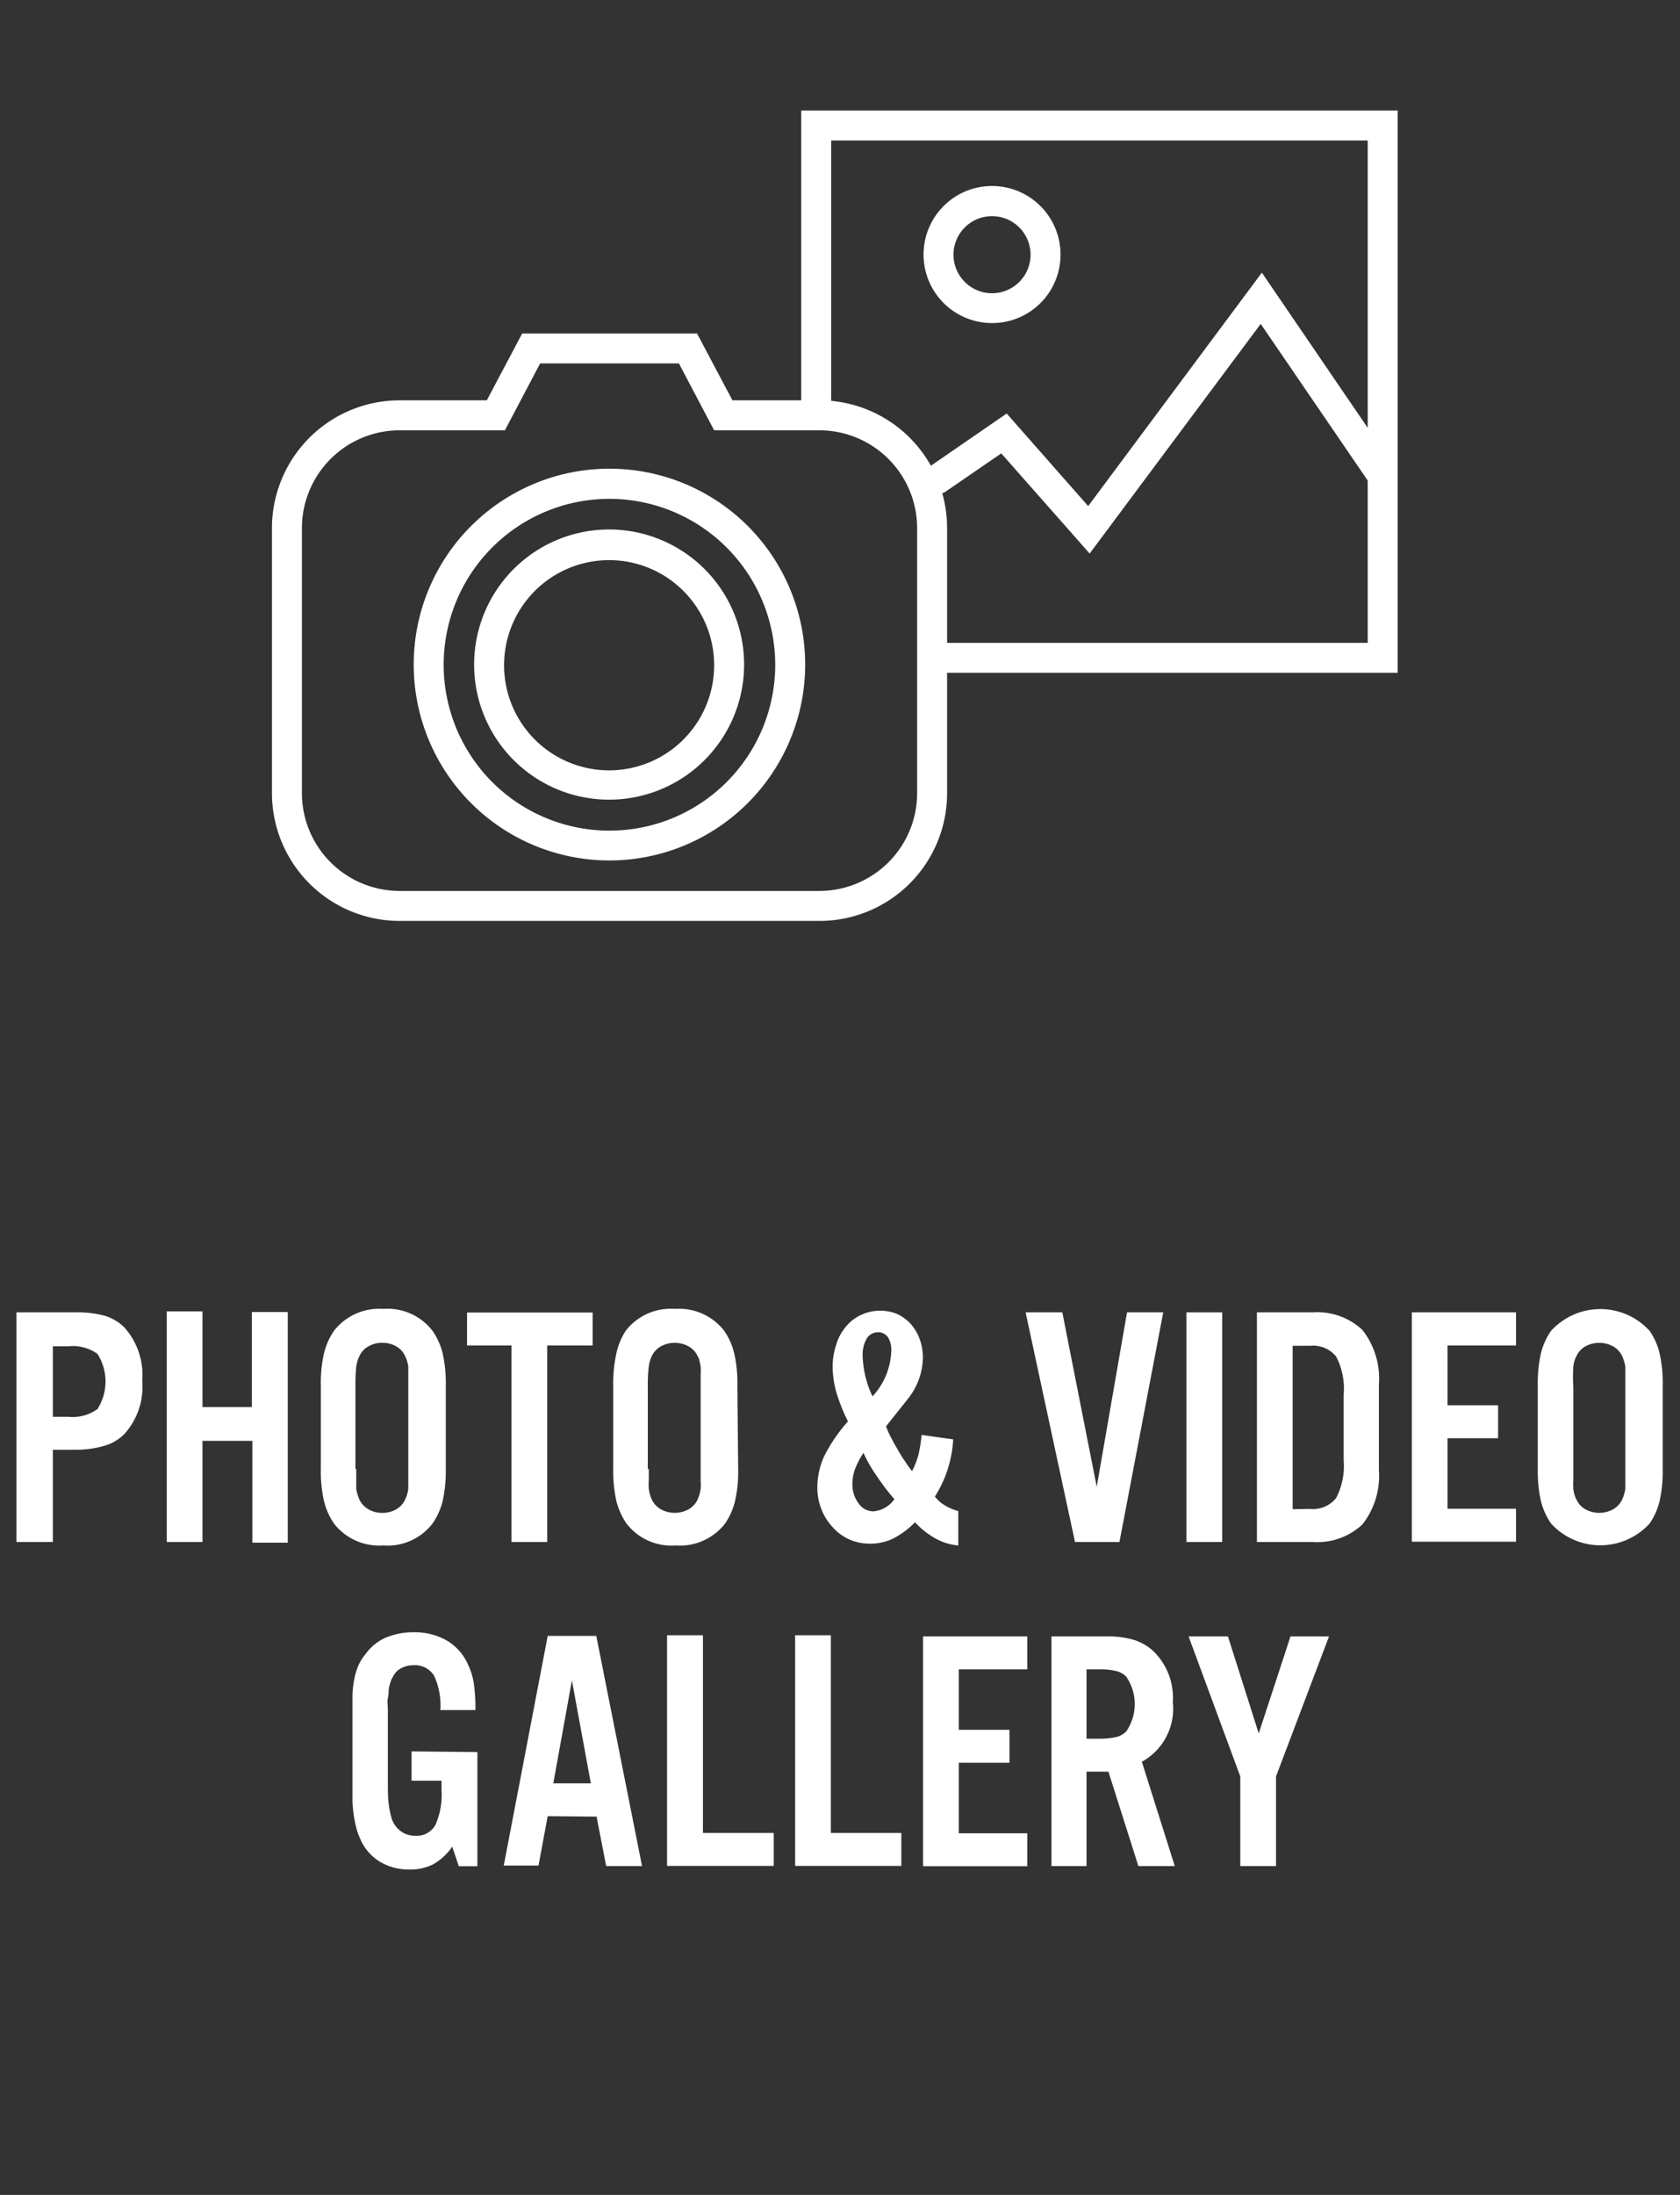
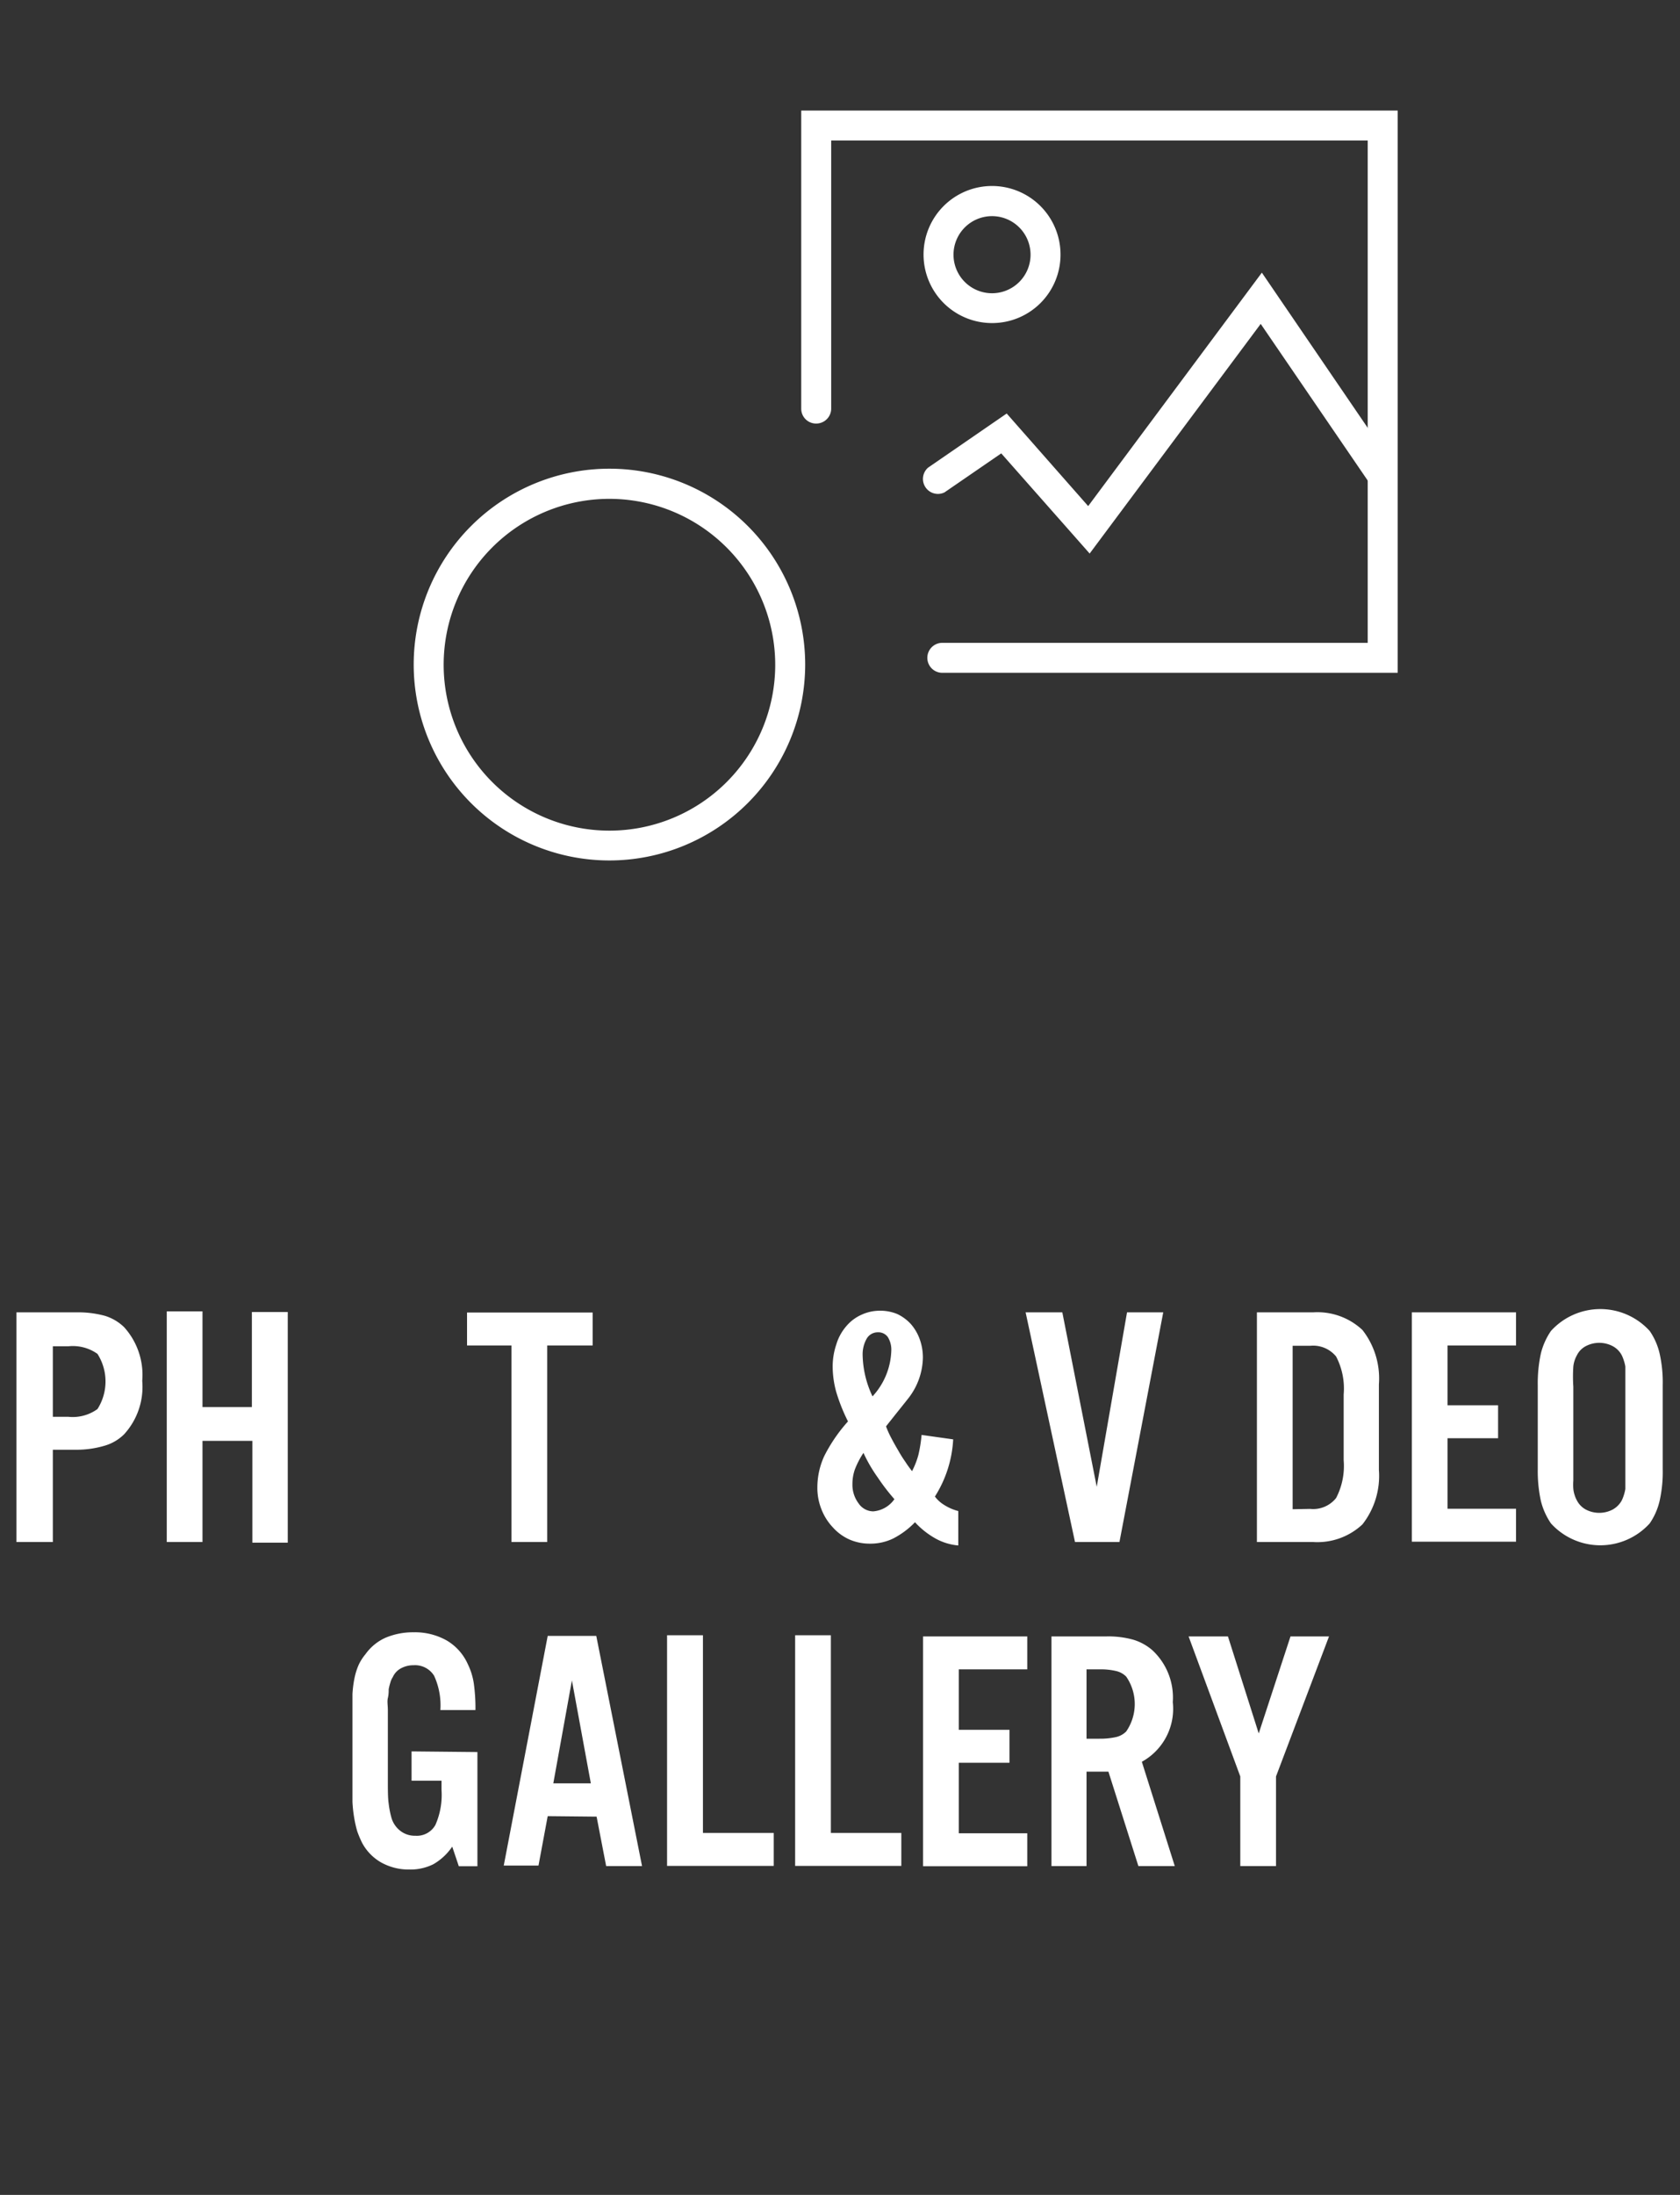
<svg xmlns="http://www.w3.org/2000/svg" id="Layer_1" data-name="Layer 1" viewBox="0 0 102.05 133.23">
  <rect x="0" y="0" width="102.05" height="133.23" fill="#333333" stroke="none" />
  <defs>
    <style>.cls-1{isolation:isolate;}.cls-2{fill:#fff;}</style>
  </defs>
  <title>photo</title>
  <g class="cls-1">
    <path class="cls-2" d="M3.21,93.6H1V79.66H4.61a6.18,6.18,0,0,1,1.76.21,2.89,2.89,0,0,1,1.17.69,4.32,4.32,0,0,1,1.1,3.26,4.26,4.26,0,0,1-1.1,3.24,2.76,2.76,0,0,1-1.17.69A6,6,0,0,1,4.63,88H3.21ZM4.15,86a2.57,2.57,0,0,0,1.77-.47,3.11,3.11,0,0,0,0-3.35,2.58,2.58,0,0,0-1.77-.46H3.21V86Z" />
    <path class="cls-2" d="M12.3,87.46V93.6H10.13v-14H12.3v5.81h3V79.64h2.18v14H15.33V87.46Z" />
-     <path class="cls-2" d="M27.08,89.17a8.51,8.51,0,0,1-.19,1.94,4.2,4.2,0,0,1-.61,1.36,3.45,3.45,0,0,1-3,1.34,3.48,3.48,0,0,1-3-1.34,4.18,4.18,0,0,1-.6-1.36,8,8,0,0,1-.19-1.94V84.09a8,8,0,0,1,.19-1.94,4.18,4.18,0,0,1,.6-1.36,3.48,3.48,0,0,1,3-1.34,3.45,3.45,0,0,1,3,1.34,4.2,4.2,0,0,1,.61,1.36,8.51,8.51,0,0,1,.19,1.94Zm-5.44,0c0,.28,0,.51,0,.7s0,.36,0,.5a2.38,2.38,0,0,0,.09.38,2.26,2.26,0,0,0,.13.33,1.33,1.33,0,0,0,.55.55,1.57,1.57,0,0,0,.81.2,1.61,1.61,0,0,0,.82-.2,1.3,1.3,0,0,0,.54-.55,2.33,2.33,0,0,0,.14-.33,2.61,2.61,0,0,0,.08-.37c0-.14,0-.3,0-.5s0-.43,0-.71v-5c0-.28,0-.52,0-.71s0-.36,0-.51a2.45,2.45,0,0,0-.08-.36,2.33,2.33,0,0,0-.14-.33,1.25,1.25,0,0,0-.54-.55,1.63,1.63,0,0,0-.82-.2,1.57,1.57,0,0,0-.81.2,1.22,1.22,0,0,0-.55.55,2.23,2.23,0,0,0-.22.69,11.37,11.37,0,0,0-.05,1.22v5Z" />
    <path class="cls-2" d="M33.24,93.6H31.07V81.67h-2.7v-2H36v2H33.24Z" />
-     <path class="cls-2" d="M44.84,89.17a8,8,0,0,1-.19,1.94,4.18,4.18,0,0,1-.6,1.36,3.47,3.47,0,0,1-3,1.34,3.45,3.45,0,0,1-3-1.34,4.2,4.2,0,0,1-.61-1.36,8.51,8.51,0,0,1-.19-1.94V84.09a8.51,8.51,0,0,1,.19-1.94A4.2,4.2,0,0,1,38,80.79a3.45,3.45,0,0,1,3-1.34,3.47,3.47,0,0,1,3,1.34,4.18,4.18,0,0,1,.6,1.36,8,8,0,0,1,.19,1.94Zm-5.43,0c0,.28,0,.51,0,.7a3.49,3.49,0,0,0,0,.5,2.49,2.49,0,0,0,.08.38,2.26,2.26,0,0,0,.13.33,1.39,1.39,0,0,0,.55.55,1.76,1.76,0,0,0,1.63,0,1.39,1.39,0,0,0,.55-.55c.05-.11.09-.22.13-.33a2.61,2.61,0,0,0,.08-.37,3.37,3.37,0,0,0,0-.5c0-.2,0-.43,0-.71v-5c0-.28,0-.52,0-.71a3.64,3.64,0,0,0,0-.51,2.45,2.45,0,0,0-.08-.36c0-.11-.08-.22-.13-.33a1.33,1.33,0,0,0-.55-.55,1.76,1.76,0,0,0-1.63,0,1.33,1.33,0,0,0-.55.55,2,2,0,0,0-.21.69,8.8,8.8,0,0,0-.06,1.22v5Z" />
    <path class="cls-2" d="M57.9,87.37a7.16,7.16,0,0,1-1.11,3.47,2,2,0,0,0,.58.52,2.92,2.92,0,0,0,.84.36v2.09a3.47,3.47,0,0,1-1.36-.41,5,5,0,0,1-1.27-1,5,5,0,0,1-1.35,1,3.19,3.19,0,0,1-1.4.3,3.07,3.07,0,0,1-1.25-.26,3,3,0,0,1-1-.74,3.36,3.36,0,0,1-.68-1.08,3.49,3.49,0,0,1-.25-1.35,4.55,4.55,0,0,1,.42-1.89,9.64,9.64,0,0,1,1.44-2.1,10.86,10.86,0,0,1-.72-1.81A5.87,5.87,0,0,1,50.58,83a4.18,4.18,0,0,1,.22-1.39,3,3,0,0,1,.59-1.09,2.57,2.57,0,0,1,.93-.71,2.68,2.68,0,0,1,1.18-.25,2.71,2.71,0,0,1,1,.2,2.67,2.67,0,0,1,.82.6,2.85,2.85,0,0,1,.54.91,3.27,3.27,0,0,1,.2,1.15,4.12,4.12,0,0,1-.84,2.4L55,85.1l-.24.3-.36.45-.58.73a6.07,6.07,0,0,0,.32.71q.2.38.42.75a7.66,7.66,0,0,0,.44.7c.14.22.28.4.4.56a4.84,4.84,0,0,0,.39-1,8.43,8.43,0,0,0,.19-1.2Zm-5.45.82a5.19,5.19,0,0,0-.52,1,2.66,2.66,0,0,0-.15.9,1.87,1.87,0,0,0,.37,1.16,1.09,1.09,0,0,0,.89.49A1.74,1.74,0,0,0,54.33,91a12.54,12.54,0,0,1-1-1.3A9.2,9.2,0,0,1,52.45,88.19ZM53,84.76A4.27,4.27,0,0,0,54.14,82a1.45,1.45,0,0,0-.21-.84.71.71,0,0,0-.61-.29.78.78,0,0,0-.67.38,1.92,1.92,0,0,0-.25,1A6.1,6.1,0,0,0,53,84.76Z" />
    <path class="cls-2" d="M65.3,93.6l-3-13.94h2.23l2.09,10.59,1.84-10.59h2.2L68,93.6Z" />
-     <path class="cls-2" d="M74.24,93.6H72.07V79.66h2.17Z" />
    <path class="cls-2" d="M76.35,79.66h3.41a4,4,0,0,1,3,1.07,4.77,4.77,0,0,1,1,3.3v5.2a4.77,4.77,0,0,1-1,3.3,4,4,0,0,1-3,1.07H76.35Zm3.23,11.93a1.78,1.78,0,0,0,1.58-.66,4.2,4.2,0,0,0,.46-2.29v-4a4.19,4.19,0,0,0-.46-2.3,1.8,1.8,0,0,0-1.58-.65H78.52v9.92Z" />
    <path class="cls-2" d="M92.09,81.67H87.93V85.3H91v2H87.93v4.28h4.16v2H85.76V79.66h6.33v2Z" />
    <path class="cls-2" d="M101,89.17a8,8,0,0,1-.19,1.94,4,4,0,0,1-.6,1.36,4.05,4.05,0,0,1-6,0,4.2,4.2,0,0,1-.61-1.36,8.51,8.51,0,0,1-.19-1.94V84.09a8.51,8.51,0,0,1,.19-1.94,4.2,4.2,0,0,1,.61-1.36,4.05,4.05,0,0,1,6,0,4,4,0,0,1,.6,1.36,8,8,0,0,1,.19,1.94Zm-5.43,0c0,.28,0,.51,0,.7a3.49,3.49,0,0,0,0,.5,1.68,1.68,0,0,0,.08.38,1.56,1.56,0,0,0,.14.33,1.3,1.3,0,0,0,.54.55,1.76,1.76,0,0,0,1.63,0,1.39,1.39,0,0,0,.55-.55,2.26,2.26,0,0,0,.13-.33,2.51,2.51,0,0,0,.09-.37c0-.14,0-.3,0-.5s0-.43,0-.71v-5c0-.28,0-.52,0-.71s0-.36,0-.51a2.36,2.36,0,0,0-.09-.36,2.26,2.26,0,0,0-.13-.33,1.33,1.33,0,0,0-.55-.55,1.76,1.76,0,0,0-1.63,0,1.25,1.25,0,0,0-.54.55,1.8,1.8,0,0,0-.22.69,9.2,9.2,0,0,0,0,1.22Z" />
  </g>
  <g class="cls-1">
    <path class="cls-2" d="M29,106.35v6.93H27.87l-.4-1.19a3.47,3.47,0,0,1-1.15,1.07,3.12,3.12,0,0,1-1.46.32,3.44,3.44,0,0,1-1.71-.43,3,3,0,0,1-1.16-1.2,6.76,6.76,0,0,1-.29-.69,7.14,7.14,0,0,1-.18-.79,8.16,8.16,0,0,1-.11-1c0-.36,0-.78,0-1.27v-3.85c0-.55,0-1,0-1.42a6.71,6.71,0,0,1,.13-1,4,4,0,0,1,.25-.78,3,3,0,0,1,.41-.64,3,3,0,0,1,1.22-1,4.29,4.29,0,0,1,1.72-.33,3.91,3.91,0,0,1,2,.5,3.16,3.16,0,0,1,1.28,1.44,4,4,0,0,1,.36,1.16,10.61,10.61,0,0,1,.1,1.62H26.75a4.31,4.31,0,0,0-.38-2.08,1.36,1.36,0,0,0-1.25-.64,1.57,1.57,0,0,0-.75.18,1.12,1.12,0,0,0-.51.54,1.14,1.14,0,0,0-.15.34,3.33,3.33,0,0,0-.1.4c0,.15,0,.32-.05.53s0,.45,0,.74v4.28c0,.59,0,1.05.05,1.39a5.51,5.51,0,0,0,.18.9,1.55,1.55,0,0,0,.55.77,1.43,1.43,0,0,0,.89.28,1.29,1.29,0,0,0,1.22-.66,4.51,4.51,0,0,0,.37-2.12v-.56H25v-1.78Z" />
    <path class="cls-2" d="M33.27,110.24l-.56,3H30.6l2.67-13.94h2.95L39,113.27H36.82l-.58-3ZM34.74,102l-1.13,6.25h2.28Z" />
    <path class="cls-2" d="M42.7,111.26H47v2H40.52v-14H42.7Z" />
    <path class="cls-2" d="M50.47,111.26h4.28v2H48.3v-14h2.17Z" />
    <path class="cls-2" d="M62.4,101.33H58.24V105h3.08v2H58.24v4.28H62.4v2H56.07V99.33H62.4Z" />
    <path class="cls-2" d="M66,113.27H63.87V99.33h3.36a5.65,5.65,0,0,1,1.61.2,3.16,3.16,0,0,1,1.15.63,3.92,3.92,0,0,1,1.25,3.16,3.67,3.67,0,0,1-1.88,3.62l2,6.33H69.15l-1.82-5.73H66v5.73Zm.79-7.73a4.48,4.48,0,0,0,1-.1,1.26,1.26,0,0,0,.62-.34,2.93,2.93,0,0,0,0-3.33,1.26,1.26,0,0,0-.62-.34,4,4,0,0,0-1-.1H66v4.21Z" />
    <path class="cls-2" d="M77.51,113.27H75.34v-5.44l-3.14-8.5h2.39l1.87,5.89,1.93-5.89h2.34l-3.22,8.5Z" />
  </g>
  <path class="cls-2" d="M84.9,40.84H57.24a.91.91,0,0,1,0-1.82H83.08V8.53H50.49V24.8a.91.91,0,0,1-.92.91.9.9,0,0,1-.9-.91V6.71H84.9V40.84Z" />
  <path class="cls-2" d="M60.26,19.61a4.16,4.16,0,1,1,4.16-4.16A4.15,4.15,0,0,1,60.26,19.61Zm0-6.49a2.34,2.34,0,1,0,2.34,2.33A2.34,2.34,0,0,0,60.26,13.12Z" />
  <path class="cls-2" d="M37,52.23A11.89,11.89,0,1,1,48.91,40.35,11.9,11.9,0,0,1,37,52.23Zm0-21.95A10.07,10.07,0,1,0,47.09,40.35,10.08,10.08,0,0,0,37,30.28Z" />
-   <path class="cls-2" d="M37,48.54a8.2,8.2,0,1,1,8.2-8.19A8.2,8.2,0,0,1,37,48.54ZM37,34a6.38,6.38,0,1,0,6.38,6.38A6.38,6.38,0,0,0,37,34Z" />
-   <path class="cls-2" d="M49.78,55.9H24.27a7.76,7.76,0,0,1-7.75-7.75V32.05a7.76,7.76,0,0,1,7.75-7.75h5.3l2.15-4.06H42.34l2.15,4.06h5.29a7.75,7.75,0,0,1,7.75,7.75v16.1A7.75,7.75,0,0,1,49.78,55.9ZM24.27,26.12a5.94,5.94,0,0,0-5.93,5.93v16.1a5.94,5.94,0,0,0,5.93,5.93H49.78a5.94,5.94,0,0,0,5.93-5.93V32.05a5.94,5.94,0,0,0-5.93-5.93h-6.4l-2.14-4.06H32.81l-2.14,4.06Z" />
  <path class="cls-2" d="M66.19,33.6l-5.37-6.08-3.45,2.37a.91.91,0,0,1-1-1.5l4.78-3.29,4.95,5.62L76.65,16.55l8,11.72a.91.91,0,0,1-1.5,1l-6.57-9.61Z" />
</svg>